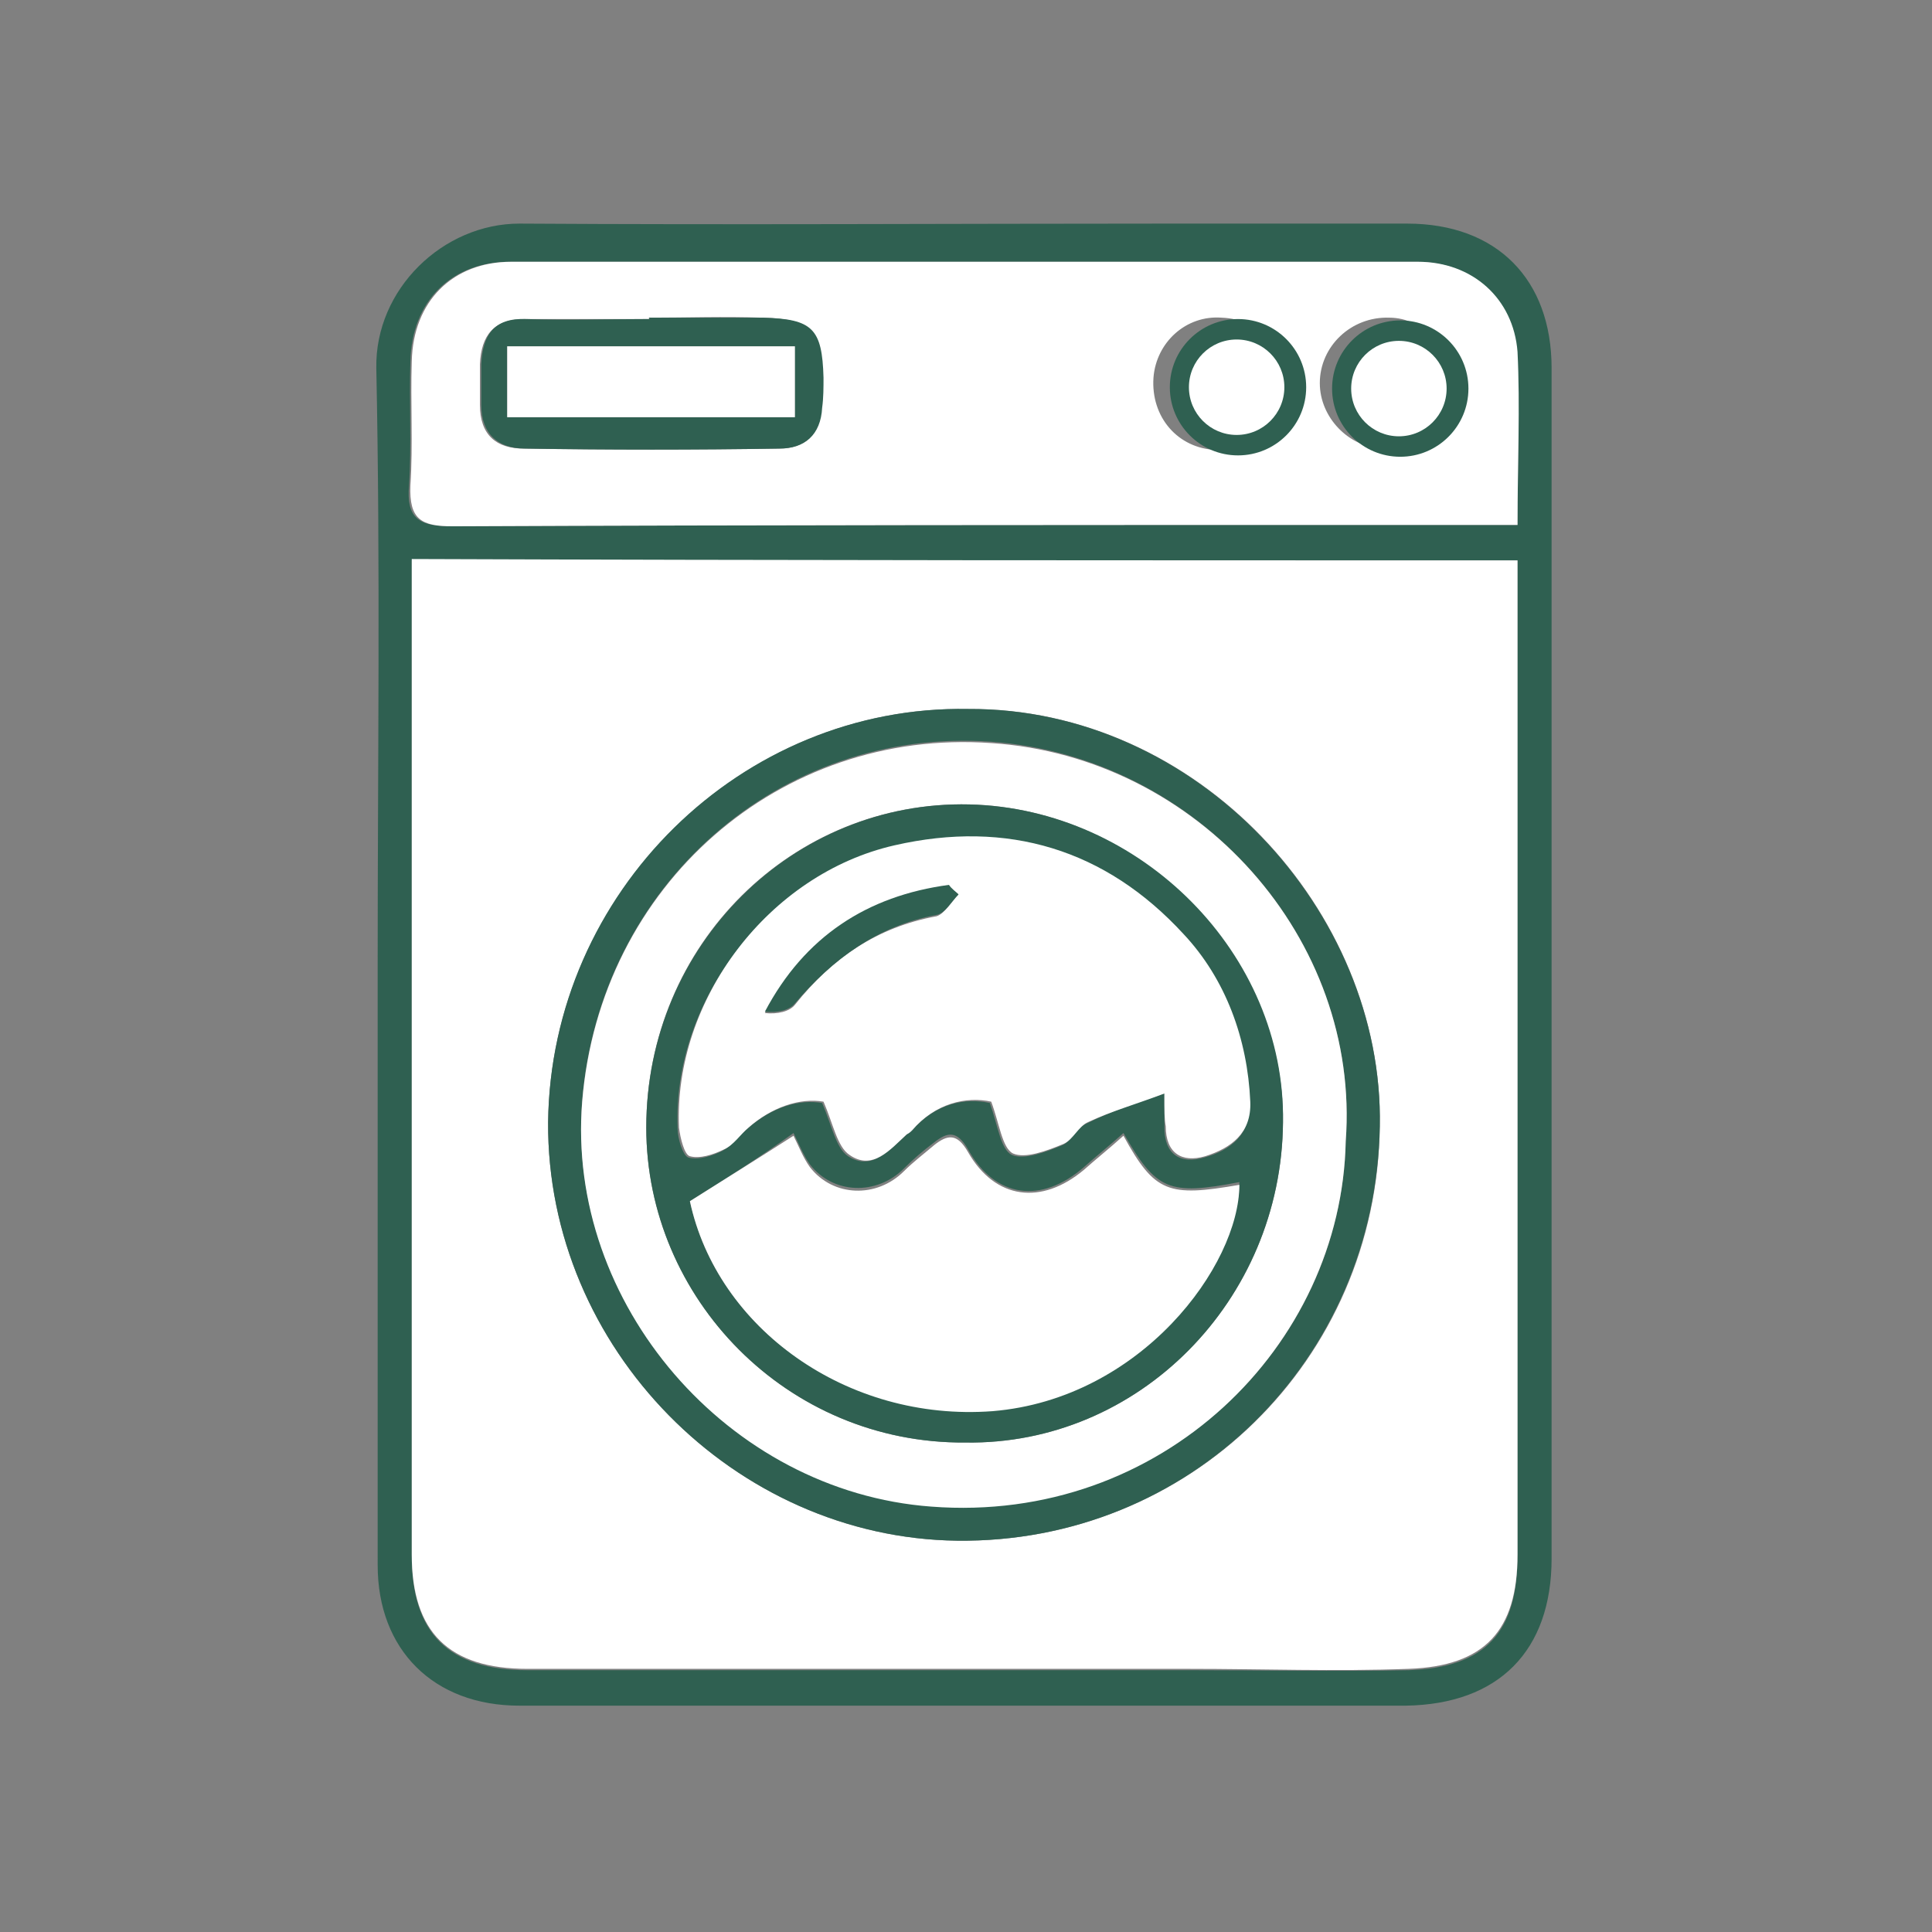
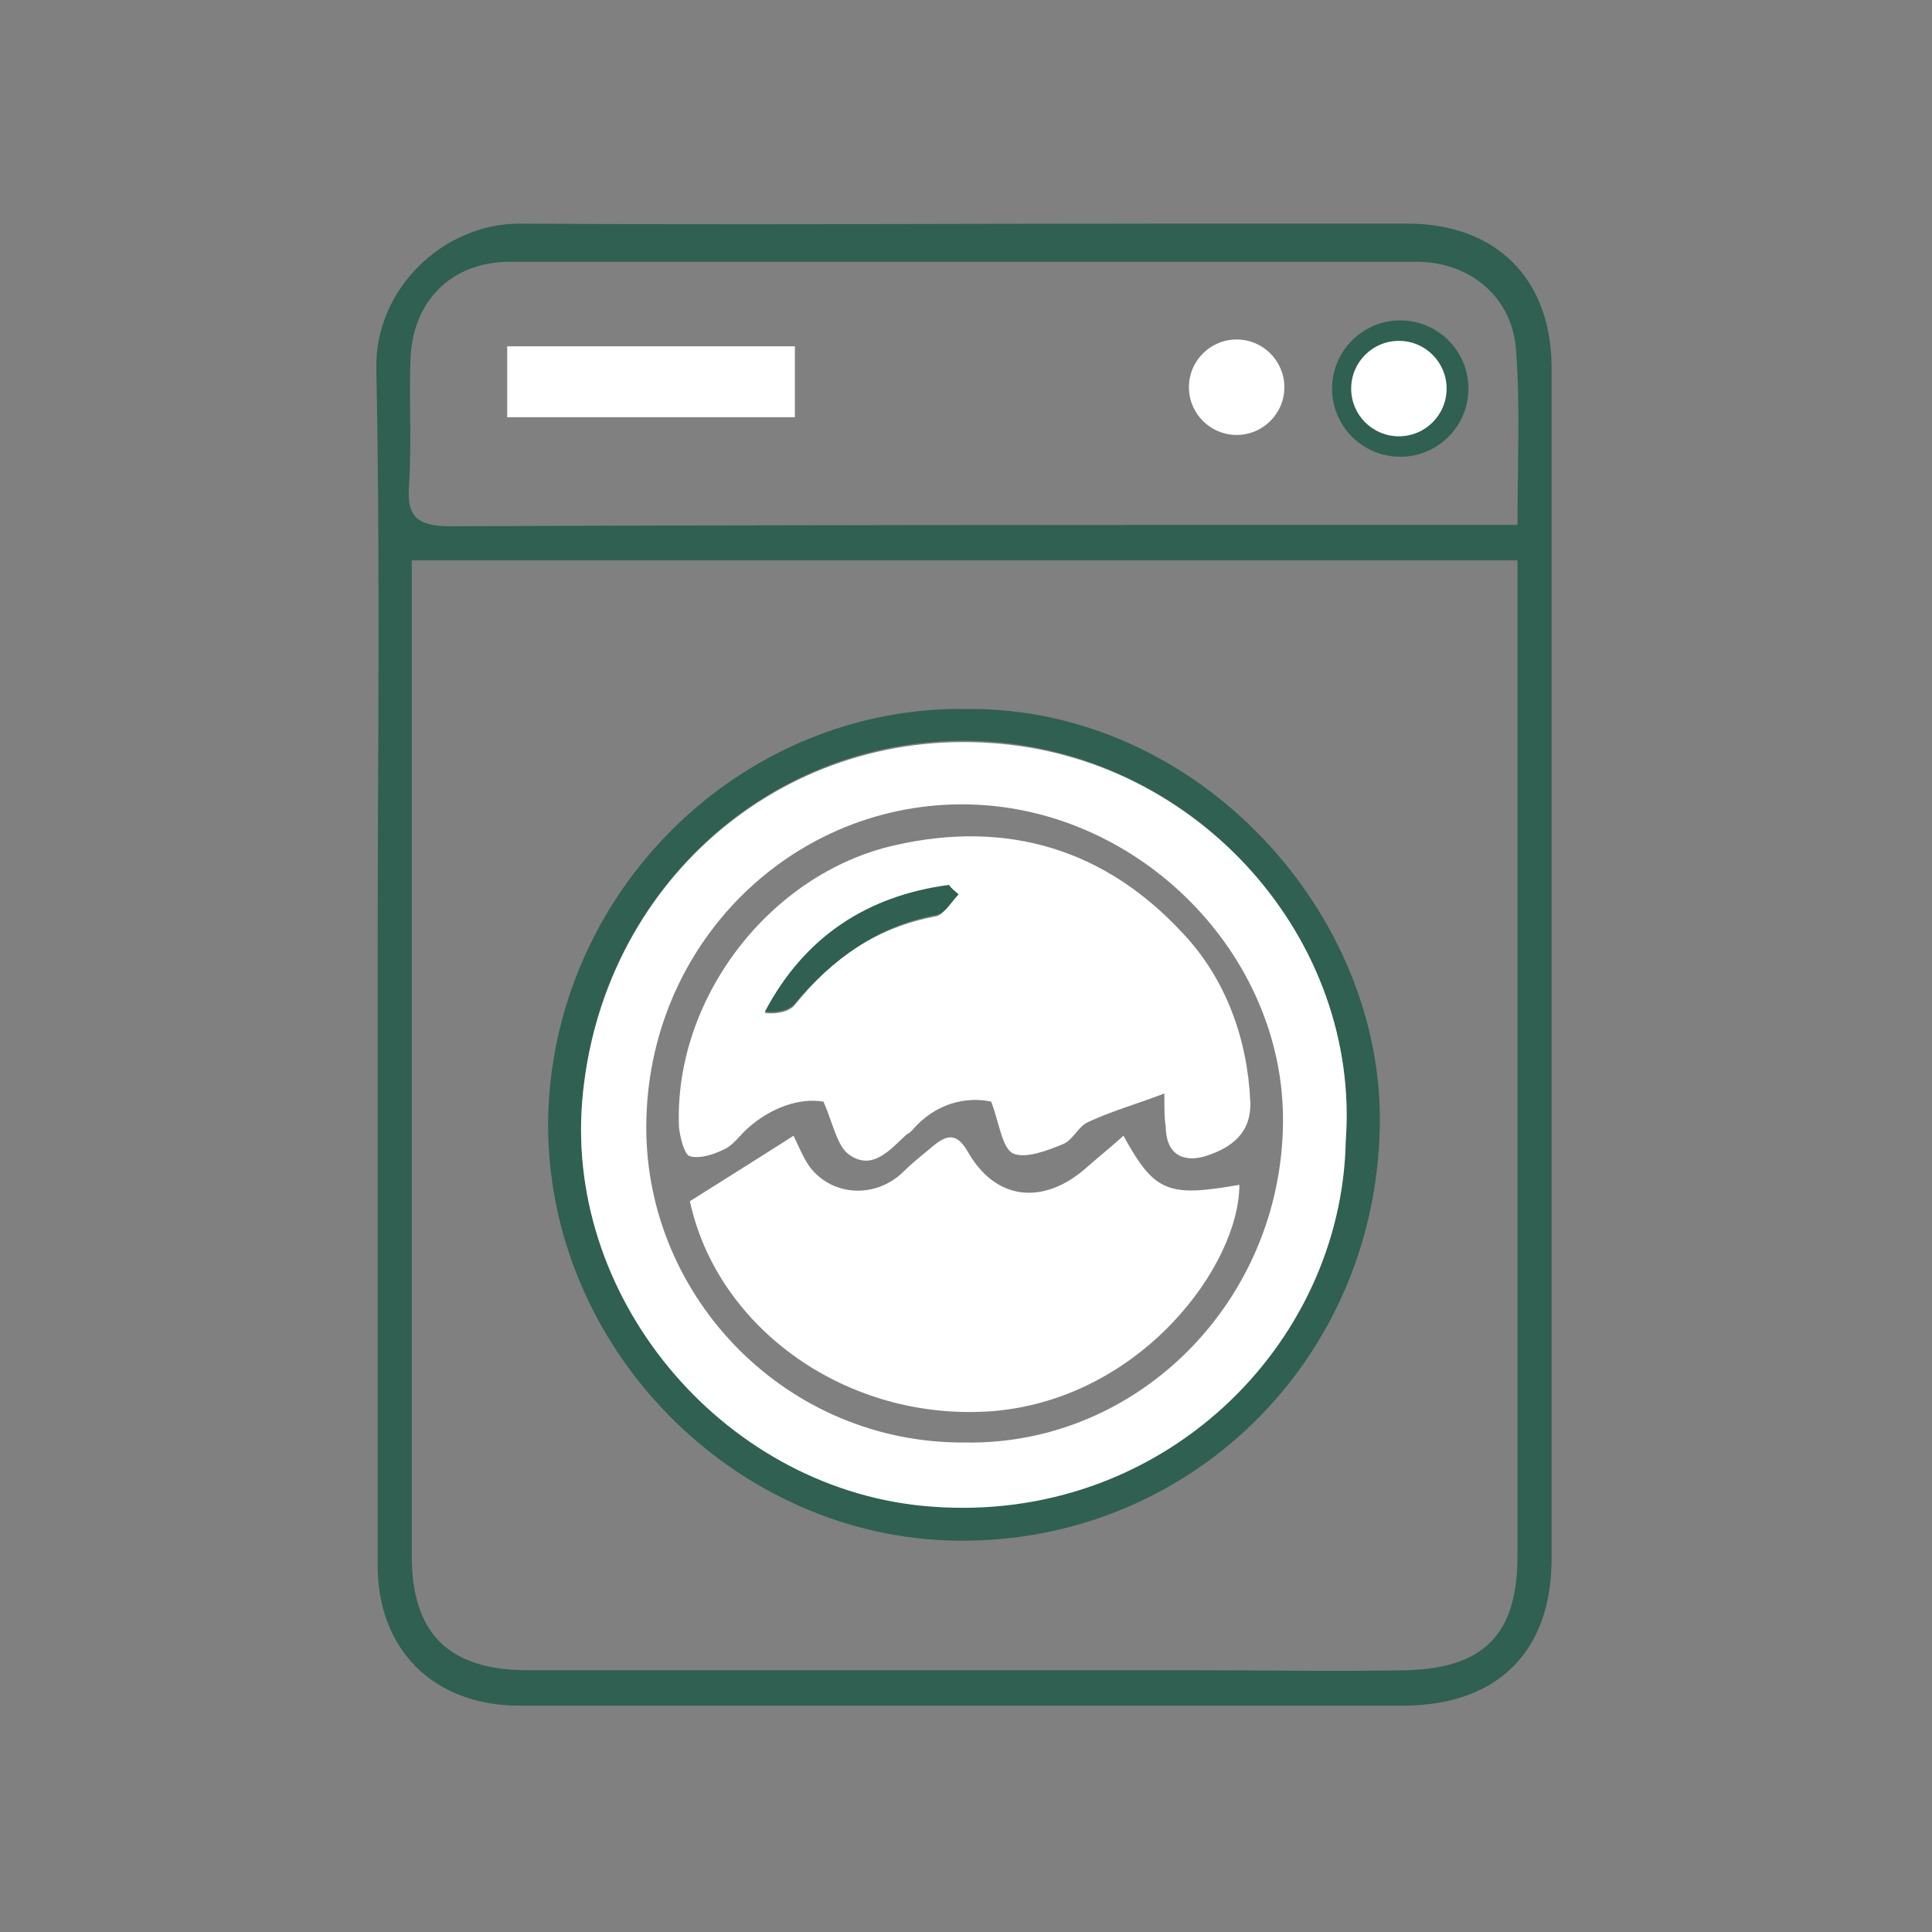
<svg xmlns="http://www.w3.org/2000/svg" version="1.1" id="Layer_1" x="0px" y="0px" viewBox="0 0 141.7 141.7" style="enable-background:new 0 0 141.7 141.7;" xml:space="preserve">
  <rect x="0" y="0" width="141.7" height="141.7" fill="#808080" stroke="none" />
  <style type="text/css">
	.st0{fill:#2F6051;}
	.st1{fill:#FFFFFF;}
</style>
  <path class="st0" d="M27.7,70.5c0-14.5,0.2-29-0.1-43.5c-0.1-5.8,4.9-10.6,10.5-10.6c15.8,0.1,31.6,0,47.5,0c5.9,0,11.7,0,17.6,0  c6.6,0,10.6,4.1,10.6,10.6c0,29.1,0,58.2,0,87.3c0,6.8-3.9,10.7-10.7,10.8c-21.7,0-43.3,0-65,0c-6.3,0-10.4-4.1-10.4-10.3  C27.7,100,27.7,85.2,27.7,70.5C27.7,70.5,27.7,70.5,27.7,70.5z M111.3,41.1c-27.2,0-54.1,0-81.1,0c0,1,0,1.7,0,2.5  c0,23.5,0,47,0,70.5c0,5.7,2.7,8.4,8.5,8.4c16.2,0,32.3,0,48.5,0c5.4,0,10.7,0.1,16.1,0c5.7-0.2,8-2.8,8-8.4c0-21.9,0-43.9,0-65.8  C111.3,46,111.3,43.7,111.3,41.1z M111.3,38.5c0-4.5,0.2-8.7-0.1-12.7c-0.2-3.9-3.3-6.6-7.3-6.6c-22.2,0-44.3,0-66.5,0  c-4.3,0-7.2,2.9-7.3,7.3c-0.1,3,0.1,6.1-0.1,9.1c-0.2,2.4,0.7,3,3.1,3c22.8-0.1,45.6-0.1,68.4-0.1C104.7,38.5,107.8,38.5,111.3,38.5  z" />
-   <path class="st1" d="M111.3,41.1c0,2.5,0,4.8,0,7.1c0,21.9,0,43.9,0,65.8c0,5.6-2.4,8.2-8,8.4c-5.4,0.2-10.7,0-16.1,0  c-16.2,0-32.3,0-48.5,0c-5.8,0-8.5-2.7-8.5-8.4c0-23.5,0-47,0-70.5c0-0.7,0-1.5,0-2.5C57.2,41.1,84.1,41.1,111.3,41.1z M71,52  c-16.6-0.3-30.6,13.5-30.8,30.3c-0.1,16.6,13.7,30.5,30,30.7c17,0.2,30.8-13.2,31-30.4C101.5,66.8,87.8,51.9,71,52z" />
-   <path class="st1" d="M111.3,38.5c-3.5,0-6.6,0-9.7,0c-22.8,0-45.6,0-68.4,0.1c-2.3,0-3.2-0.5-3.1-3c0.2-3,0-6.1,0.1-9.1  c0.1-4.4,3-7.3,7.3-7.3c22.2,0,44.3,0,66.5,0c4,0,7,2.7,7.3,6.6C111.5,29.8,111.3,34,111.3,38.5z M47.6,23.3c0,0,0,0.1,0,0.1  c-3,0-6.1,0-9.1,0c-2.3,0-3.2,1.2-3.3,3.3c0,1,0,2,0,3c0,2.2,1.2,3.2,3.2,3.2c6.2,0.1,12.5,0.1,18.7,0c1.9,0,3.1-1,3.1-3  c0-0.7,0.1-1.5,0.1-2.2c0-3.5-0.8-4.3-4.4-4.4C53.1,23.2,50.4,23.3,47.6,23.3z M89.6,23.3c-2.6-0.2-4.8,1.8-5,4.4  c-0.2,2.9,1.8,5.2,4.6,5.3c2.5,0.1,5-2.1,5.1-4.7C94.4,25.6,92.4,23.4,89.6,23.3z M101.9,23.3c-2.8-0.1-5.1,2.1-5.1,4.8  c0,2.5,2.1,4.7,4.6,4.8c2.7,0.1,4.9-2,5-4.7C106.4,25.6,104.4,23.3,101.9,23.3z" />
  <path class="st0" d="M71,52c16.8-0.1,30.5,14.9,30.2,30.6c-0.3,17.2-14,30.6-31,30.4c-16.3-0.2-30.1-14.1-30-30.7  C40.4,65.4,54.4,51.7,71,52z M98.7,83.7c1.1-14.8-10.8-28.2-26-29.3c-15.5-1.1-28.7,10.5-30,26.3c-1.2,14.8,10.7,28.6,25.6,29.7  C85.3,111.7,98.4,98.7,98.7,83.7z" />
-   <path class="st0" d="M47.6,23.3c2.8,0,5.6,0,8.4,0c3.6,0.1,4.3,0.8,4.4,4.4c0,0.7,0,1.5-0.1,2.2c-0.1,2-1.3,3-3.1,3  c-6.2,0.1-12.5,0.1-18.7,0c-2,0-3.2-1.1-3.2-3.2c0-1,0-2,0-3c0.1-2.1,0.9-3.4,3.3-3.3c3,0.1,6.1,0,9.1,0  C47.6,23.4,47.6,23.3,47.6,23.3z M58.3,25.4c-7.2,0-14.2,0-21.1,0c0,1.8,0,3.5,0,5.2c7.1,0,14.1,0,21.1,0  C58.3,28.8,58.3,27.1,58.3,25.4z" />
  <path class="st1" d="M98.7,83.7c-0.3,15-13.5,28.1-30.4,26.8c-14.9-1.1-26.8-14.9-25.6-29.7c1.3-15.9,14.5-27.4,30-26.3  C87.9,55.5,99.8,68.9,98.7,83.7z M70.8,105.8C83.5,106,94,95.4,94.1,82.3c0.1-12.3-10.5-23-23-23.3c-12.9-0.3-23.7,10.2-23.7,23.7  C47.4,95.2,57.7,105.9,70.8,105.8z" />
  <path class="st1" d="M58.3,25.4c0,1.8,0,3.4,0,5.2c-7,0-14,0-21.1,0c0-1.7,0-3.4,0-5.2C44.2,25.4,51.1,25.4,58.3,25.4z" />
-   <path class="st0" d="M70.8,105.8c-13.1,0.1-23.4-10.6-23.4-23.1c0-13.4,10.8-24,23.7-23.7c12.6,0.3,23.2,11,23,23.3  C94,95.4,83.5,106,70.8,105.8z M85.4,80.2c0,1.3,0,1.9,0,2.5c0,2,1.2,2.7,2.9,2.2c1.9-0.5,3.5-1.7,3.3-4c-0.3-4.6-1.8-9-4.9-12.3  c-5.7-6.2-12.9-8.4-21.2-6.5c-9.1,2.1-16.2,11.3-15.8,20.7c0,0.7,0.4,2,0.8,2.1c0.7,0.2,1.7-0.1,2.5-0.5c0.7-0.4,1.2-1.1,1.8-1.6  c1.8-1.6,3.8-2.2,5.5-1.9c0.7,1.6,1,3.3,1.9,3.9c1.7,1.1,3-0.4,4.2-1.5c0.1-0.1,0.2-0.2,0.4-0.3c1.8-2.1,4-2.5,5.8-2.1  c0.6,1.7,0.8,3.4,1.6,3.8c0.9,0.4,2.5-0.2,3.7-0.7c0.7-0.3,1.1-1.3,1.8-1.6C81.5,81.5,83.3,80.9,85.4,80.2z M50.6,88.1  c2,9.3,11.4,16.1,22.2,15.2c10.9-0.9,18.1-10.7,18.1-16.6c-5.2,1-6.1,0.6-8.5-3.6c-1,0.9-2,1.7-2.9,2.5c-3.1,2.7-6.5,2.3-8.5-1.3  c-0.8-1.4-1.5-1.3-2.5-0.5c-0.8,0.6-1.5,1.2-2.2,1.9c-2,2-5.2,1.9-6.9-0.3c-0.5-0.7-0.8-1.5-1.2-2.3C55.7,84.9,53.3,86.4,50.6,88.1z  " />
  <path class="st1" d="M85.4,80.2c-2.1,0.8-3.9,1.3-5.6,2.1c-0.7,0.3-1.1,1.3-1.8,1.6c-1.2,0.5-2.8,1.1-3.7,0.7  c-0.8-0.4-1-2.2-1.6-3.8c-1.8-0.4-4.1,0.1-5.8,2.1c-0.1,0.1-0.2,0.2-0.4,0.3c-1.2,1.1-2.5,2.7-4.2,1.5c-0.9-0.6-1.2-2.3-1.9-3.9  c-1.7-0.3-3.8,0.4-5.5,1.9c-0.6,0.5-1.1,1.3-1.8,1.6c-0.8,0.4-1.8,0.7-2.5,0.5c-0.4-0.1-0.7-1.3-0.8-2.1  c-0.4-9.4,6.6-18.6,15.8-20.7c8.3-1.9,15.5,0.3,21.2,6.5c3.1,3.3,4.7,7.7,4.9,12.3c0.1,2.3-1.4,3.4-3.3,4c-1.7,0.5-2.9-0.2-2.9-2.2  C85.4,82.1,85.4,81.5,85.4,80.2z M70.3,65.6c-0.2-0.2-0.5-0.4-0.7-0.6c-6,0.8-10.5,3.8-13.5,9.3c0.9,0.1,1.8-0.1,2.2-0.6  c2.7-3.4,6-5.7,10.4-6.5C69.3,67,69.8,66.1,70.3,65.6z" />
  <path class="st1" d="M50.6,88.1c2.7-1.7,5.1-3.2,7.6-4.8c0.4,0.8,0.7,1.6,1.2,2.3c1.7,2.2,4.9,2.3,6.9,0.3c0.7-0.7,1.5-1.3,2.2-1.9  c1-0.8,1.7-0.9,2.5,0.5c2,3.5,5.4,3.9,8.5,1.3c0.9-0.8,1.9-1.6,2.9-2.5c2.3,4.2,3.3,4.5,8.5,3.6c0,5.9-7.2,15.7-18.1,16.6  C62.1,104.3,52.6,97.4,50.6,88.1z" />
  <path class="st0" d="M70.3,65.6c-0.5,0.5-1,1.4-1.6,1.5c-4.3,0.8-7.6,3.2-10.4,6.5c-0.4,0.5-1.3,0.7-2.2,0.6  c2.9-5.5,7.5-8.5,13.5-9.3C69.8,65.2,70.1,65.4,70.3,65.6z" />
-   <circle class="st0" cx="90.8" cy="28.4" r="5" />
  <circle class="st0" cx="102.7" cy="28.5" r="5" />
  <circle class="st1" cx="90.7" cy="28.4" r="3.5" />
  <circle class="st1" cx="102.6" cy="28.5" r="3.5" />
</svg>